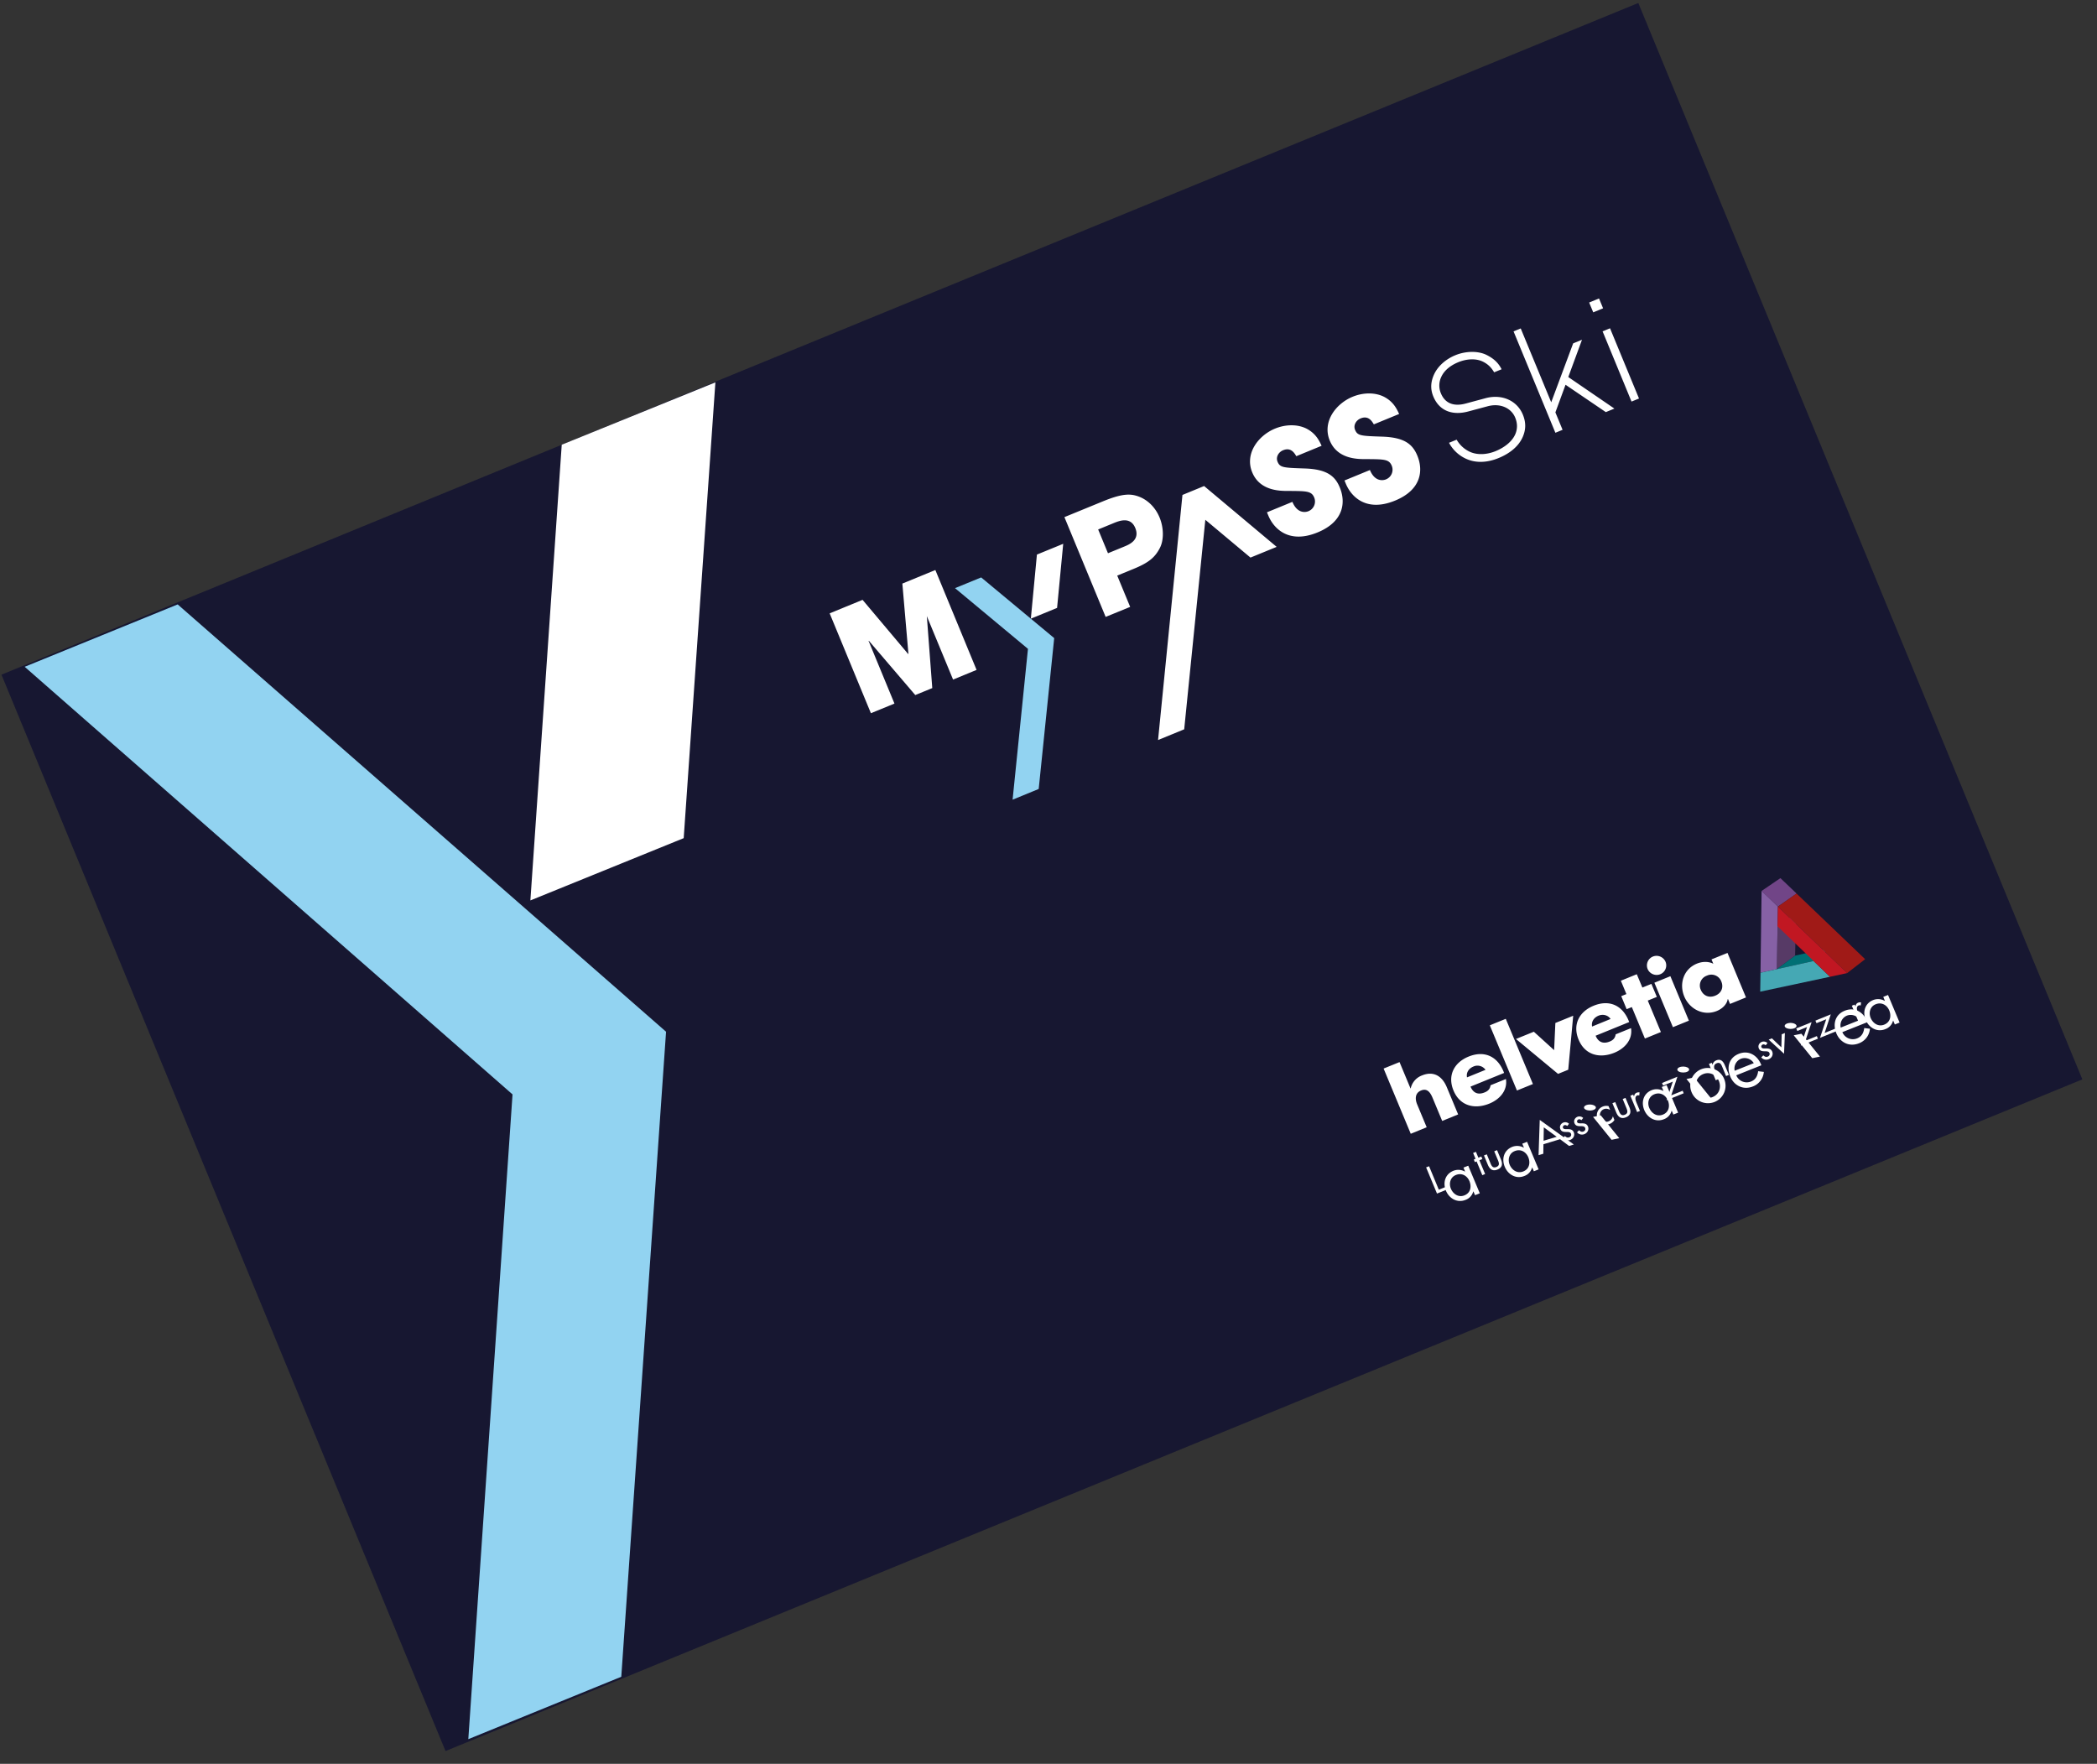
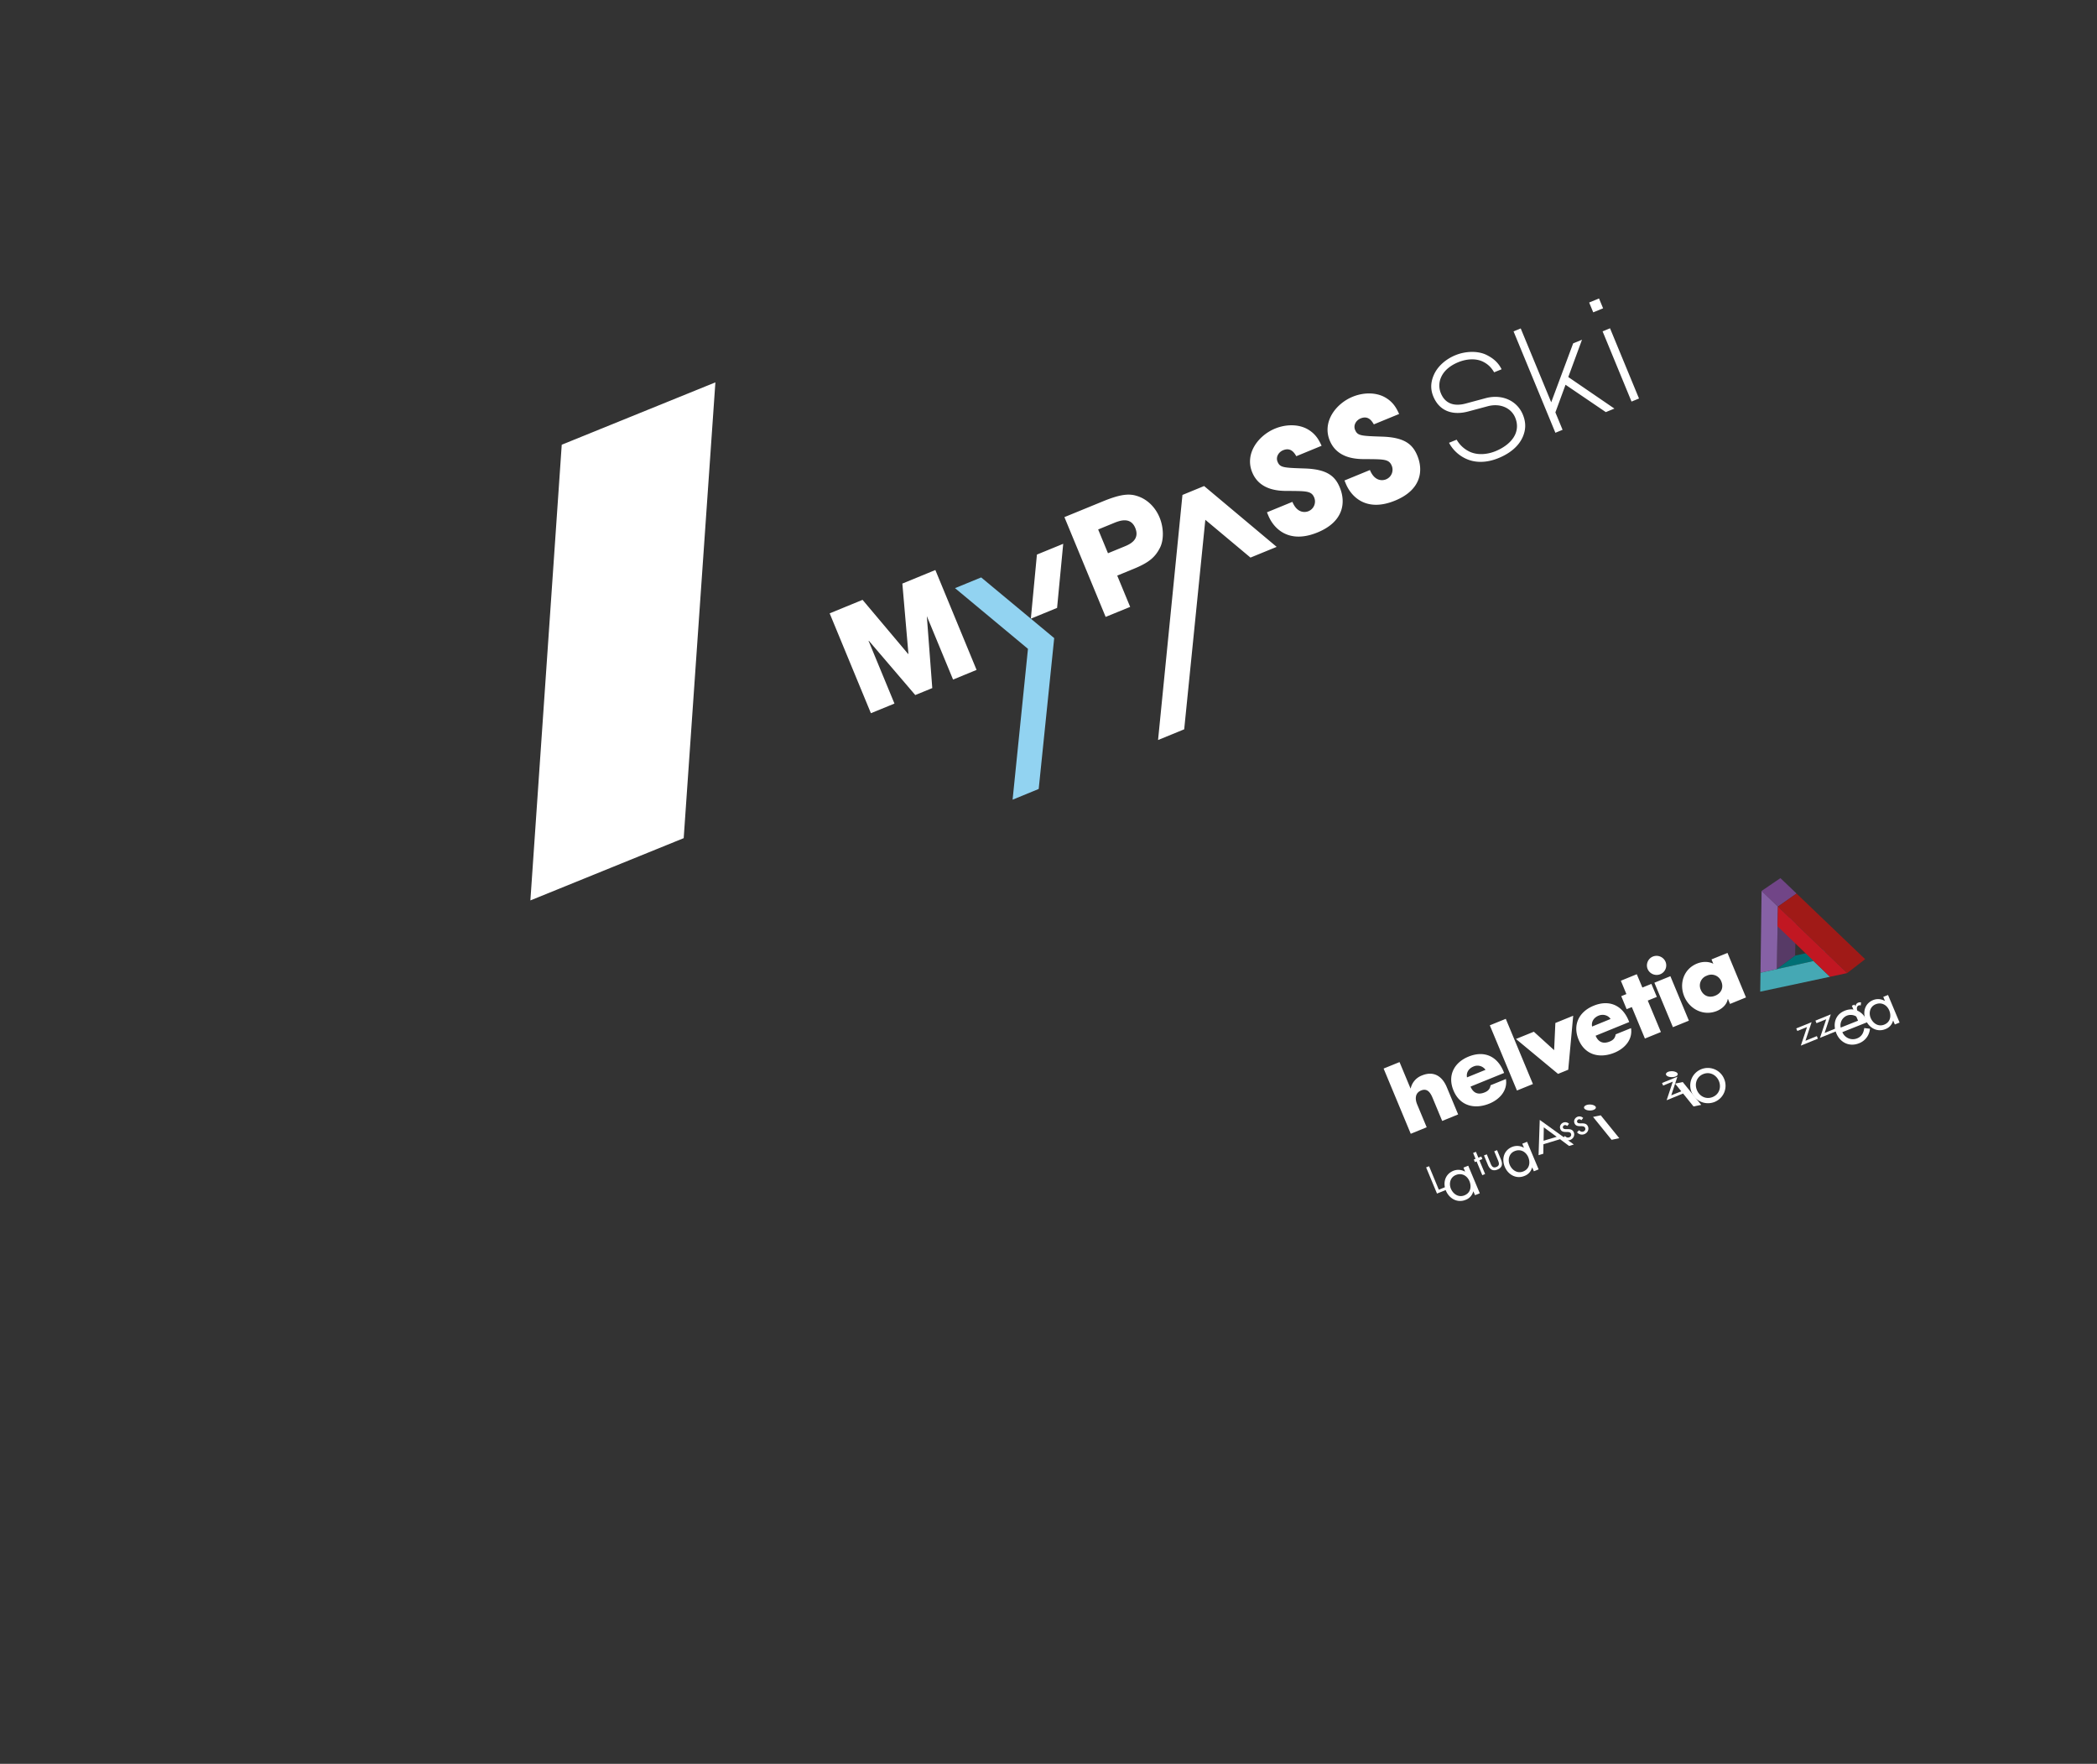
<svg xmlns="http://www.w3.org/2000/svg" width="107" height="90">
  <rect width="100%" height="100%" fill="#333333" stroke="none" />
  <g fill="none">
-     <path fill="#171731" d="M.075 34.425L83.595.152l22.658 54.923-83.52 34.273z" />
    <path d="M77.703 21.154c-.296-.715-1.068-1.061-1.901-.837l-1.014.273c-.491.133-1.017.08-1.266-.521a1.03 1.03 0 01.04-.88c.16-.318.476-.554.842-.705.467-.193.95-.197 1.288-.017.244.126.403.287.547.53l.381-.155c-.178-.353-.432-.56-.752-.723-.428-.22-1.066-.217-1.61.007-.475.195-.878.543-1.076.96-.16.342-.222.72-.048 1.14.322.782 1.023.972 1.78.77l1-.268c.643-.17 1.2.095 1.4.582.132.321.108.609 0 .855-.17.38-.562.674-1 .854-.422.173-.903.212-1.292.044a1.504 1.504 0 01-.696-.628l-.389.158c.196.372.516.66.878.82.486.22 1.065.2 1.646-.039.59-.24 1.034-.608 1.24-1.085.141-.329.185-.692.002-1.135zm4.672-.306l-2.353-1.61.7-1.903-.451.185-1.12 3.006-1.556-3.768-.366.15 2.135 5.174.367-.151-.367-.889.518-1.41 2.055 1.396.438-.18zm-.785-5.619l-.503.207.208.501.503-.206-.208-.502zm.562 1.522l-.38.155 1.477 3.584.382-.156-1.479-3.583zm-27.84 9.635l1.972-.808c.945-.388 1.358-.388 1.727-.273.538.165.946.587 1.158 1.103.213.516.225 1.149.012 1.555-.23.44-.515.726-1.31 1.052l-.864.355.66 1.597-1.251.511-2.104-5.092zm2.223 1.843l.831-.341c.25-.103.814-.334.562-.947-.247-.6-.828-.363-1.112-.246l-.782.321.501 1.213zm9.61-4.952c-.097-.16-.273-.467-.674-.304-.227.092-.384.343-.284.584.125.302.289.31 1.379.346 1.128.036 1.554.377 1.798.971.308.742.217 1.738-1.136 2.293-1.479.606-2.243-.21-2.512-.862l-.069-.165 1.298-.533c.244.591.652.545.818.477a.533.533 0 00.296-.694c-.14-.338-.388-.333-1.312-.34-.418.002-1.459.009-1.852-.948-.396-.956.313-1.884 1.168-2.234.503-.207 1.126-.244 1.62.012.457.248.62.584.752.866l-1.29.531zm3.956-1.624c-.098-.16-.273-.467-.674-.304-.227.093-.384.343-.284.584.125.302.289.31 1.378.346 1.13.036 1.555.377 1.799.971.308.743.217 1.738-1.136 2.293-1.479.607-2.243-.209-2.512-.861l-.069-.166 1.298-.533c.244.592.652.545.818.477a.53.53 0 00.296-.694c-.14-.338-.388-.333-1.312-.34-.418.002-1.459.01-1.852-.947-.396-.957.313-1.885 1.168-2.235.503-.207 1.126-.246 1.62.012.457.248.62.584.752.867l-1.29.53zm-9.766 3.601L59.09 37.76l1.334-.547 1.078-10.69 2.304 1.928 1.336-.547L61.44 24.8zm-14.292 4.523l.31 3.586-.014.007-2.326-2.763-1.679.689 2.104 5.095.484-.197.718-.295-1.339-3.242 2.407 2.814-.003-.008.863-.353-.003-.002.005.007-.278-3.678 1.339 3.238.581-.239.618-.255-2.103-5.096zm7.895 1.241l.313-3.271-.235.097-1.107.453-.31 3.271z" fill="#FFF" />
    <path fill="#92D3F1" d="M48.73 30.01l3.722 3.097-.784 7.697L53 40.257l.791-7.698-3.726-3.096z" />
    <path fill="#FFF" d="M28.663 22.692l-1.6 23.252 7.823-3.177 1.617-23.257z" />
-     <path fill="#92D3F1" d="M1.259 34.023l24.893 21.82-2.256 32.898 7.805-3.184 2.285-32.913L9.066 30.84z" />
    <path fill="#FFF" d="M73.416 60.705l.374-.152.056.137-.523.212-.555-1.335.151-.06z" />
    <path d="M74.03 60.649c.115.275.388.466.693.344.314-.125.372-.442.256-.726-.12-.28-.392-.434-.693-.312-.285.113-.363.43-.256.694zm1.478.239l-.244.097-.083-.194-.008.004a.623.623 0 01-.396.43c-.421.17-.83-.073-.995-.463-.169-.402-.053-.848.376-1.022a.686.686 0 01.59.04l.008-.004-.082-.199.243-.097.59 1.408zm-.342-2.058l.124.299-.088.036.054.132.088-.036.292.703.143-.06-.292-.7.151-.063-.053-.13-.151.06-.124-.299zm.888.532c.059.14.125.255.3.183.173-.07.139-.197.083-.337l-.193-.464.144-.058.2.479c.092.221.073.411-.178.512-.248.101-.397-.019-.49-.24l-.2-.48.145-.057.19.462zm.977.066c.116.276.388.467.694.345.314-.125.371-.442.256-.726-.12-.28-.392-.434-.694-.312-.284.113-.363.43-.256.693zm1.478.24l-.243.097-.083-.194-.008.004a.623.623 0 01-.397.43c-.42.17-.83-.073-.994-.463-.17-.402-.054-.848.375-1.022a.686.686 0 01.59.04l.009-.004-.083-.199.244-.097.59 1.408zm.264-2.145l-.011.684.669-.202-.658-.482zm-.018.862l-.007.485-.242.073.06-1.8 1.74 1.255-.242.074-.462-.344-.847.257z" fill="#FFF" />
    <path d="M79.969 57.454c-.039-.036-.097-.06-.151-.039-.051.02-.088.082-.066.135.032.077.139.065.256.065.117 0 .236.02.294.159.066.156-.017.322-.172.387a.329.329 0 01-.385-.089l.105-.106c.068.063.131.101.226.063.078-.031.114-.106.083-.183-.078-.185-.431.031-.54-.231-.06-.14.016-.282.153-.337a.275.275 0 01.287.063l-.09.113zm.723-.296c-.039-.036-.097-.06-.151-.039-.051.02-.088.082-.066.135.032.077.139.065.256.065.117 0 .236.02.294.159.066.156-.017.322-.172.387a.329.329 0 01-.385-.089l.105-.106c.068.063.131.101.226.063.078-.031.114-.106.083-.183-.078-.185-.431.031-.54-.231-.06-.14.016-.282.153-.337a.275.275 0 01.287.063l-.09.113zm1.933.919l-.393.082-.946-1.169.393-.08.946 1.167zm-1.219-1.623c.067.08-.013.168-.167.199-.153.03-.326-.004-.393-.085-.06-.077.014-.169.167-.199.147-.03.326.007.393.085z" fill="#FFF" />
-     <path d="M82.155 56.628l-.002.003c-.103-.056-.207-.08-.32-.034a.322.322 0 00-.17.428c.068.164.244.263.419.19a.351.351 0 00.214-.255l.003-.002.077.19a.492.492 0 01-.23.195.472.472 0 01-.631-.257.475.475 0 01.267-.624.475.475 0 01.295-.021l.078.187zm.453.068c.058.14.124.255.3.183.172-.07.138-.198.082-.337l-.192-.465.143-.057.2.478c.092.222.073.412-.178.513-.248.101-.397-.02-.49-.24l-.199-.48.144-.057.19.462zm.764-.749l.003-.002c.021-.087.046-.152.138-.19a.301.301 0 01.146-.015l-.014.157c-.037-.007-.064-.017-.102-.003-.159.065-.08.268-.037.376l.173.416-.144.058-.345-.833.143-.058.04.094zm.782.583c.115.275.388.466.693.344.314-.125.372-.442.256-.726-.12-.28-.392-.434-.693-.312-.285.117-.368.43-.256.694zm1.473.243l-.243.097-.083-.194-.008.004a.623.623 0 01-.396.43c-.421.17-.83-.073-.995-.463-.17-.402-.054-.848.375-1.022a.686.686 0 01.59.04l.009-.004-.083-.199.244-.097.59 1.408z" fill="#FFF" />
-     <path fill="#FFF" d="M85.858 55.654l.053.13-.871.356.316-.95-.494.201-.056-.132.784-.318-.314.949zm1.529.486l-.392.081-.942-1.166.391-.08.943 1.165zm-1.221-1.624c.066.081-.014.169-.166.199-.153.03-.326-.003-.392-.084-.06-.078.013-.169.166-.2.153-.03.332.008.392.085z" />
+     <path fill="#FFF" d="M85.858 55.654l.053.13-.871.356.316-.95-.494.201-.056-.132.784-.318-.314.949m1.529.486l-.392.081-.942-1.166.391-.08.943 1.165zm-1.221-1.624c.066.081-.014.169-.166.199-.153.03-.326-.003-.392-.084-.06-.078.013-.169.166-.2.153-.03.332.008.392.085z" />
    <path d="M86.585 55.62c.133.324.47.493.803.356.333-.136.452-.492.32-.815-.133-.319-.47-.492-.803-.355-.333.136-.452.496-.32.815m-.269.114a.892.892 0 01.484-1.175.899.899 0 011.177.496.89.89 0 01-.488 1.17.904.904 0 01-1.173-.491" fill="#FFF" />
-     <path d="M87.382 54.33l.002-.002a.305.305 0 01.187-.222c.234-.093.356.051.439.246l.207.496-.144.057-.195-.469c-.056-.135-.117-.25-.282-.183-.197.08-.134.265-.073.414l.165.395-.143.058-.346-.833.144-.058.039.101zm2.106-.083a.547.547 0 00-.655-.224.537.537 0 00-.32.612l.975-.388zm-.895.62a.578.578 0 00.758.315c.236-.095.33-.292.358-.524l.292.036a.869.869 0 01-.565.744c-.485.192-.95-.041-1.144-.497-.198-.466-.08-.968.428-1.169.523-.21.98.1 1.154.584l-1.28.512zm1.5-1.531c-.039-.036-.097-.06-.15-.038-.052.02-.088.082-.066.135.031.077.138.065.255.065.117 0 .236.019.295.158.066.157-.017.323-.173.388a.329.329 0 01-.385-.09l.105-.105c.068.063.134.101.229.063.078-.032.114-.106.083-.183-.078-.186-.431.03-.54-.231-.06-.14.016-.282.153-.337a.275.275 0 01.287.062l-.093.113zm.801.104l.017-.664.163-.065-.043 1.056-.784-.72.163-.067zm1.97.473l-.393.081-.946-1.167.393-.08.946 1.166zm-1.219-1.622c.067.08-.013.168-.167.199-.153.03-.326-.004-.393-.085-.06-.077.014-.168.167-.199.146-.033.326.007.393.085z" fill="#FFF" />
    <path fill="#FFF" d="M92.705 52.867l.054.132-.871.354.316-.948-.494.2-.056-.13.784-.318-.314.948zm.979-.397l.054.132-.872.354.317-.948-.495.2-.056-.13.784-.32-.314.948z" />
    <path d="M94.897 52.045a.547.547 0 00-.654-.224.537.537 0 00-.32.612l.974-.388zm-.89.62a.578.578 0 00.758.316c.236-.096.33-.293.358-.525l.292.036a.869.869 0 01-.565.744c-.485.192-.95-.04-1.144-.497-.198-.466-.08-.968.428-1.169.523-.21.98.1 1.154.585l-1.28.51z" fill="#FFF" />
    <path d="M94.672 51.353l.003-.002c.022-.087.046-.152.139-.19a.301.301 0 01.146-.014l-.015.156c-.036-.007-.063-.017-.102-.002-.158.065-.08.267-.037.375l.173.416-.143.058-.346-.833.143-.057.04.093zm.778.584c.115.276.388.467.693.345.314-.126.372-.442.256-.726-.12-.28-.392-.434-.693-.313-.285.114-.364.43-.256.694zm1.477.24l-.243.097-.083-.195-.008.004a.623.623 0 01-.396.43c-.421.17-.83-.073-.995-.462-.17-.402-.054-.848.376-1.023a.686.686 0 01.59.041l.008-.004-.082-.199.243-.097.59 1.408zm-25.515 2.016l.56 1.345.01-.005a.917.917 0 01.582-.661c.581-.236 1.022.029 1.26.604l.578 1.388-.814.332-.484-1.164c-.11-.265-.265-.523-.592-.39-.32.13-.311.447-.2.712l.485 1.165-.813.332-1.385-3.328.813-.33zm4.387.395a.501.501 0 00-.611-.171c-.236.096-.382.3-.334.556l.945-.385zm.95.159l-1.715.697c.137.328.385.434.721.296.175-.07.275-.178.302-.365l.784-.318c.092.59-.322 1.04-.845 1.254-.76.31-1.507.115-1.83-.667-.315-.755.019-1.424.766-1.73.796-.325 1.46-.024 1.782.748l.034.085zm-.731-2.43l.815-.331 1.385 3.327-.815.331zm3.282 1.267l.063-1.386.91-.37-.253 2.755-.52.212-2.148-1.781.913-.37zm2.88-1.59c-.13-.2-.39-.26-.61-.171-.235.096-.381.3-.333.556l.942-.385zm.951.156l-1.714.698c.137.327.385.433.72.296.176-.07.276-.178.303-.366l.784-.318c.092.588-.322 1.04-.845 1.254-.76.31-1.507.116-1.83-.666-.315-.756.019-1.425.766-1.73.796-.325 1.46-.025 1.782.748l.034.084zm1.617.51l-.816.332-.667-1.605-.265.106-.275-.664.263-.106-.283-.681.813-.332.285.68.46-.187.278.664-.463.188zm1.429-.58l-.816.332-.945-2.269.816-.332.945 2.27zm-1.193-3.005a.486.486 0 01-.268.635.5.5 0 01-.645-.265.49.49 0 01.268-.637.5.5 0 01.645.267zm1.801 1.434c.12.286.404.43.735.296.331-.135.431-.433.312-.722a.542.542 0 00-.738-.3.531.531 0 00-.309.726zm2.305.385l-.815.332-.105-.253-.01.003c-.048.284-.29.5-.557.609-.68.276-1.392-.092-1.663-.742-.27-.65-.034-1.398.648-1.675.263-.108.582-.122.835.008l-.093-.222.816-.332.944 2.272z" fill="#FFF" />
    <path fill="#573A66" d="M91.595 48.762l-.934.69.039-2.187.947-.674z" />
    <path fill="#714587" d="M89.886 45.46l.96-.654.825.787-.952.666z" />
    <path fill="#8661A5" d="M89.83 49.635l.056-4.175.833.8-.058 3.192z" />
    <path fill="#006F74" d="M90.66 49.452l.935-.69 1.87-.424-.928.698z" />
    <path fill="#45A8B4" d="M93.375 49.84l-3.56.76.015-.965 2.707-.599z" />
    <path fill="#A01A17" d="M90.719 46.26l.95-.667 3.5 3.35-.918.71z" />
    <path fill="#C11722" d="M90.7 47.265l.019-1.006 3.532 3.393-.876.188z" />
  </g>
</svg>